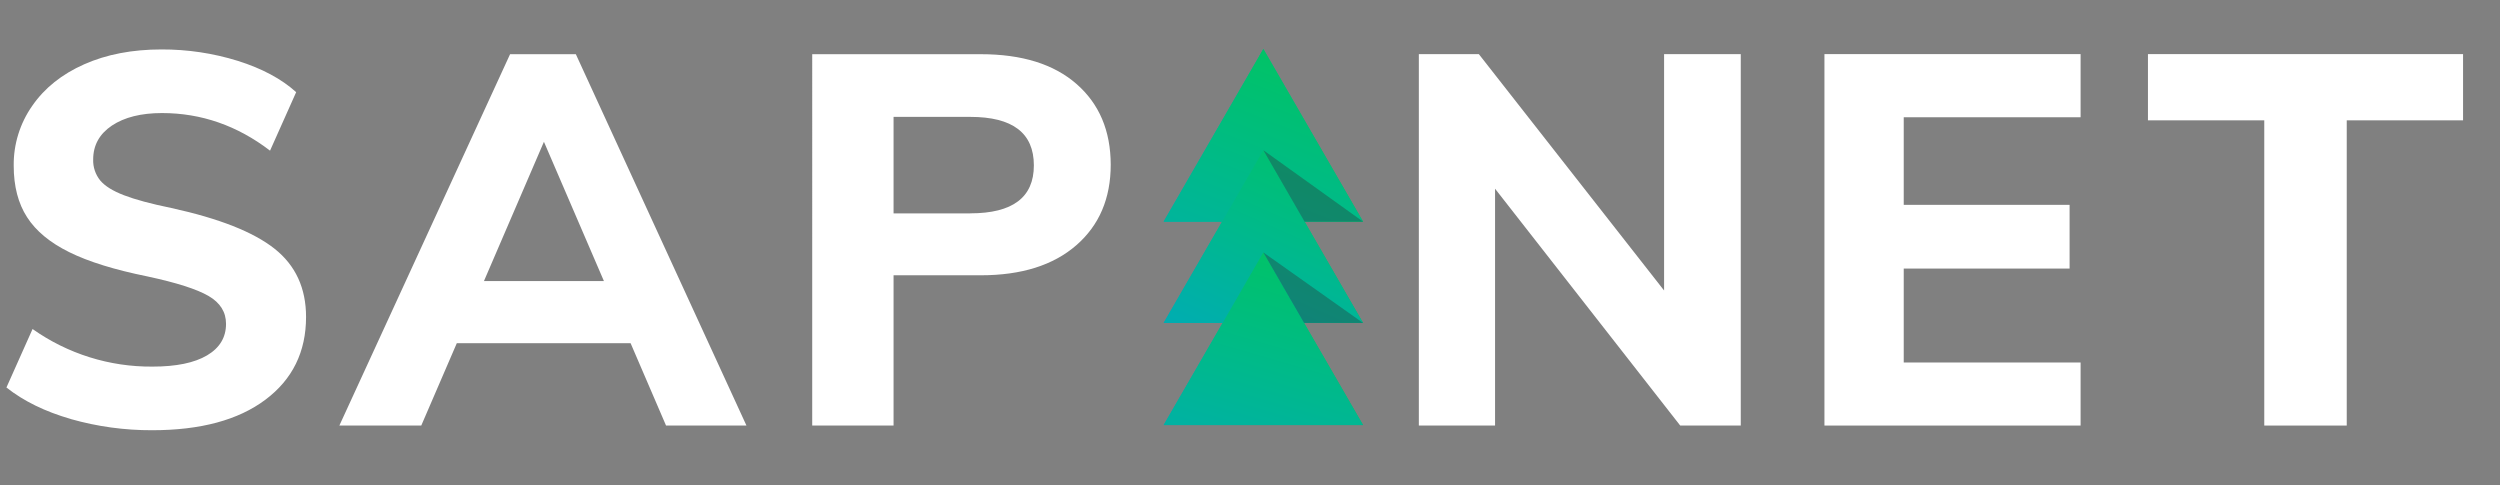
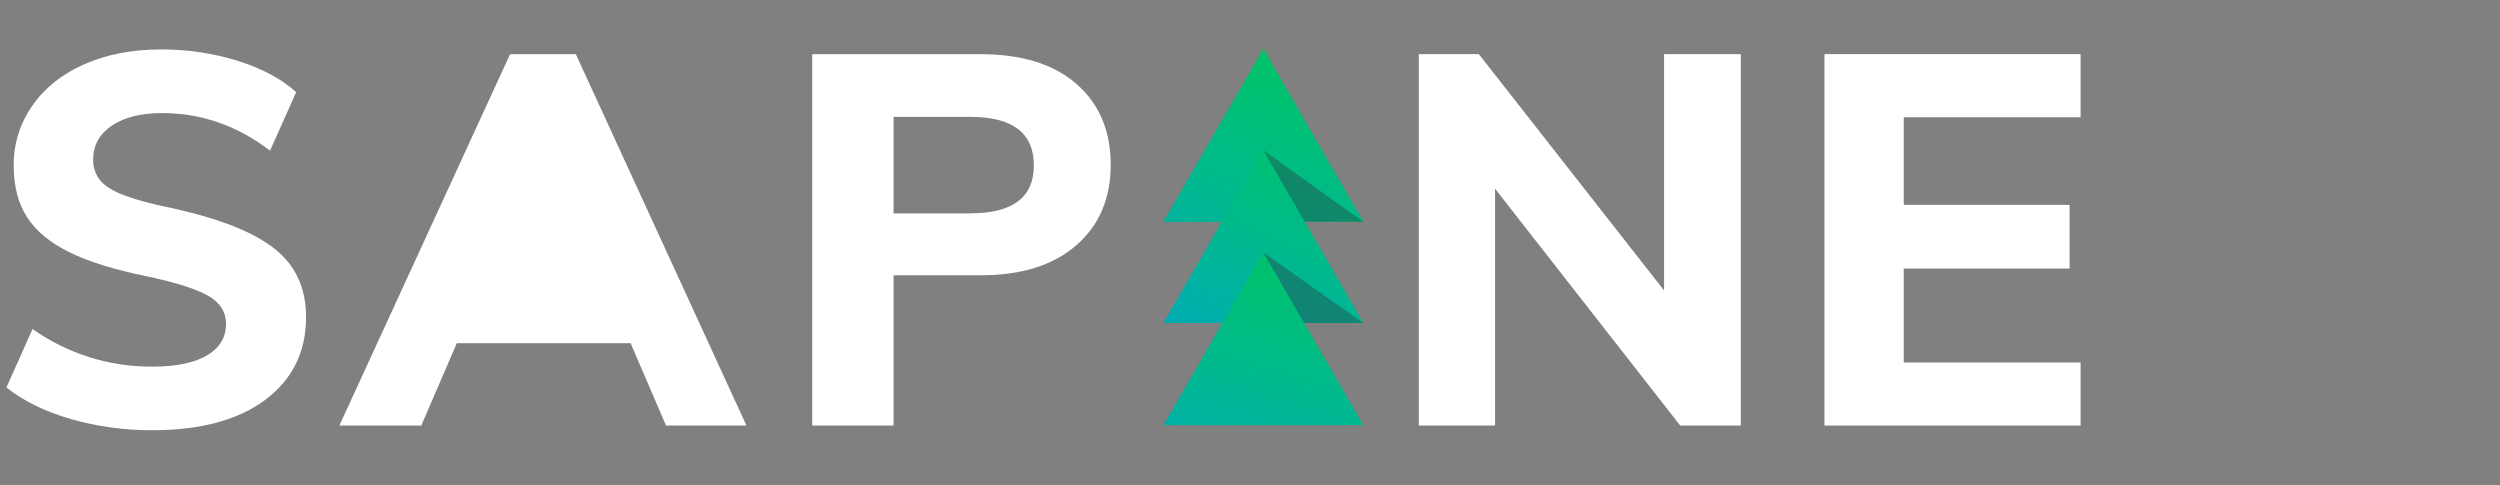
<svg xmlns="http://www.w3.org/2000/svg" xmlns:xlink="http://www.w3.org/1999/xlink" id="Calque_1" data-name="Calque 1" viewBox="0 0 268 52">
  <rect x="0" y="0" width="268" height="52" fill="#808080" stroke="none" />
  <defs>
    <style>      .cls-1 {        fill: #fff;      }      .cls-2 {        fill: #293c3e;        isolation: isolate;        opacity: .4;      }      .cls-3 {        fill: url(#Dégradé_sans_nom_6);      }      .cls-4 {        fill: url(#Dégradé_sans_nom_6-3);      }      .cls-5 {        fill: url(#Dégradé_sans_nom_6-2);      }      .cls-6 {        fill: url(#Dégradé_sans_nom_6-4);      }      .cls-7 {        fill: url(#Dégradé_sans_nom_6-6);      }      .cls-8 {        fill: url(#Dégradé_sans_nom_6-5);      }    </style>
    <linearGradient id="Dégradé_sans_nom_6" data-name="Dégradé sans nom 6" x1="124.74" y1="38.95" x2="146.12" y2="38.95" gradientTransform="translate(0 53.45) scale(1 -1)" gradientUnits="userSpaceOnUse">
      <stop offset="0" stop-color="#00aab9" />
      <stop offset=".47" stop-color="#00ba89" />
      <stop offset="1" stop-color="#01c853" />
    </linearGradient>
    <linearGradient id="Dégradé_sans_nom_6-2" data-name="Dégradé sans nom 6" y1="28.09" y2="28.09" xlink:href="#Dégradé_sans_nom_6" />
    <linearGradient id="Dégradé_sans_nom_6-3" data-name="Dégradé sans nom 6" y1="17.14" y2="17.14" xlink:href="#Dégradé_sans_nom_6" />
    <linearGradient id="Dégradé_sans_nom_6-4" data-name="Dégradé sans nom 6" x1="129.77" y1="15.29" x2="144.5" y2="52.79" xlink:href="#Dégradé_sans_nom_6" />
    <linearGradient id="Dégradé_sans_nom_6-5" data-name="Dégradé sans nom 6" x1="132.61" y1="12.49" x2="146.57" y2="43.87" xlink:href="#Dégradé_sans_nom_6" />
    <linearGradient id="Dégradé_sans_nom_6-6" data-name="Dégradé sans nom 6" x1="132.45" y1="-2.35" x2="142.59" y2="32.46" xlink:href="#Dégradé_sans_nom_6" />
  </defs>
  <g id="Calque_1-2" data-name="Calque 1">
    <path class="cls-1" d="m7.6,44.92c-2.78-.8-5.08-1.93-6.91-3.38l2.8-6.27c3.76,2.66,8.26,4.07,12.86,4.03,2.54,0,4.48-.4,5.84-1.2,1.36-.8,2.04-1.93,2.04-3.38,0-1.27-.62-2.26-1.87-2.99-1.25-.73-3.44-1.43-6.57-2.1-3.5-.71-6.29-1.57-8.37-2.6s-3.58-2.28-4.52-3.75c-.95-1.47-1.43-3.31-1.43-5.51-.03-2.3.67-4.55,1.99-6.43,1.32-1.91,3.18-3.39,5.57-4.45,2.39-1.06,5.15-1.59,8.28-1.59,2.77-.01,5.52.4,8.17,1.22,2.61.82,4.7,1.94,6.27,3.36l-2.8,6.27c-3.5-2.68-7.36-4.03-11.58-4.03-2.24,0-4.03.45-5.37,1.34-1.34.9-2.01,2.11-2.01,3.63-.03.82.24,1.61.75,2.25.5.6,1.35,1.13,2.55,1.59,1.19.46,2.89.92,5.09,1.37,5.11,1.12,8.79,2.57,11.05,4.36,2.26,1.79,3.38,4.23,3.38,7.32,0,3.73-1.45,6.69-4.36,8.87-2.91,2.18-6.95,3.27-12.14,3.27-2.94.01-5.87-.39-8.69-1.19" />
-     <path class="cls-1" d="m71.4,45.62l-3.8-8.83h-18.63l-3.81,8.83h-8.78L54.68,5.81h7.05l18.29,39.81h-8.61Zm-19.52-15.49h12.86l-6.43-14.93-6.43,14.93Z" />
+     <path class="cls-1" d="m71.4,45.62l-3.8-8.83h-18.63l-3.81,8.83h-8.78L54.68,5.81h7.05l18.29,39.81h-8.61Zm-19.52-15.49h12.86Z" />
    <path class="cls-1" d="m87.07,5.81h18.07c4.4,0,7.82,1.06,10.26,3.19s3.66,5.01,3.67,8.65c0,3.62-1.23,6.5-3.69,8.64s-5.87,3.22-10.24,3.22h-9.35v16.11h-8.72V5.81Zm16.94,17.06c4.55,0,6.82-1.71,6.82-5.14,0-3.47-2.27-5.2-6.82-5.2h-8.22v10.35h8.22Z" />
    <polygon class="cls-1" points="178.39 5.8 186.61 5.8 186.61 45.62 180.12 45.62 160.27 20.23 160.27 45.62 152.1 45.62 152.1 5.8 158.53 5.8 178.39 31.14 178.39 5.8" />
    <polygon class="cls-1" points="195.58 45.62 195.58 5.8 223.04 5.8 223.04 12.57 204.08 12.57 204.08 21.96 221.86 21.96 221.86 28.79 204.08 28.79 204.08 38.86 223.04 38.86 223.04 45.62 195.58 45.62" />
-     <polygon class="cls-1" points="242.73 45.62 242.73 12.9 230.26 12.9 230.26 5.8 264.04 5.8 264.04 12.9 251.57 12.9 251.57 45.62 242.73 45.62" />
    <g>
      <polygon class="cls-3" points="124.74 23.76 146.12 23.76 135.43 5.25 124.74 23.76" />
      <polygon class="cls-5" points="124.74 34.62 146.12 34.62 135.43 16.1 124.74 34.62" />
      <polygon class="cls-4" points="124.74 45.57 146.12 45.57 135.43 27.06 124.74 45.57" />
      <polygon class="cls-6" points="124.74 23.76 146.12 23.76 135.43 5.25 124.74 23.76" />
      <polygon class="cls-8" points="124.74 34.62 146.12 34.62 135.43 16.1 124.74 34.62" />
      <polygon class="cls-7" points="124.74 45.57 146.12 45.57 135.43 27.06 124.74 45.57" />
      <polygon class="cls-2" points="135.43 16.1 146.12 23.76 139.85 23.76 135.43 16.1" />
      <polygon class="cls-2" points="135.43 27.06 146.12 34.62 139.8 34.62 135.43 27.06" />
    </g>
  </g>
</svg>